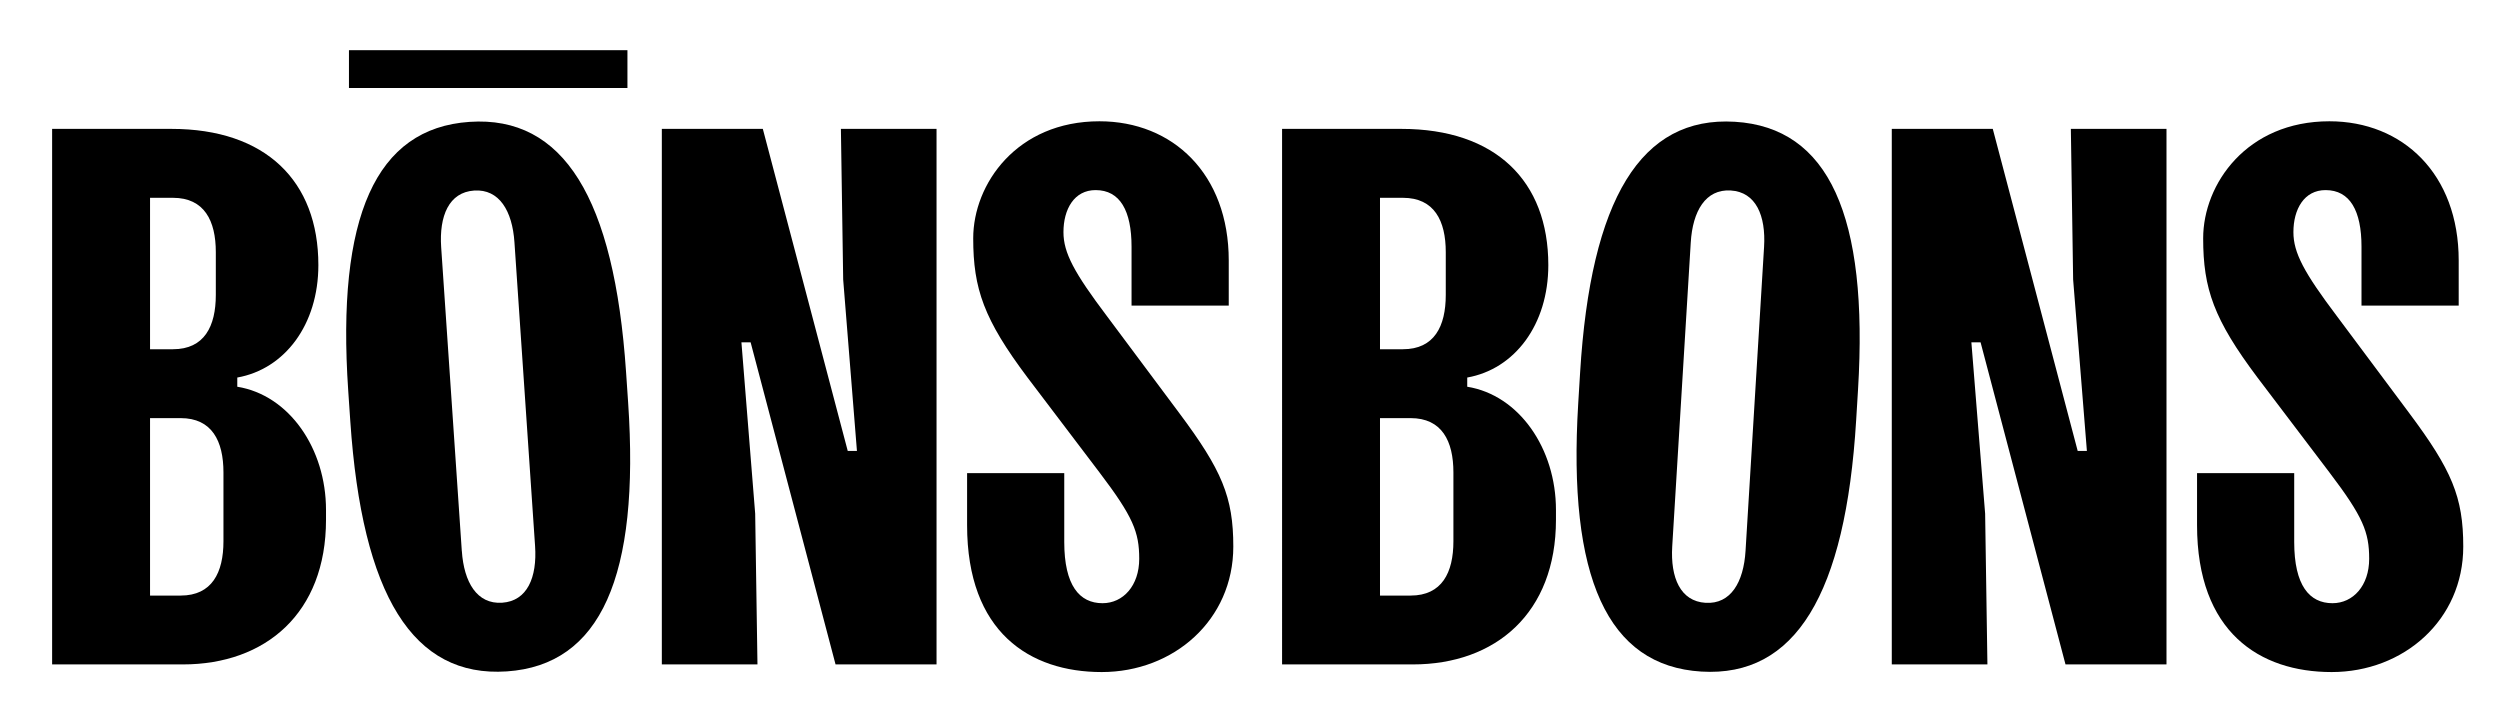
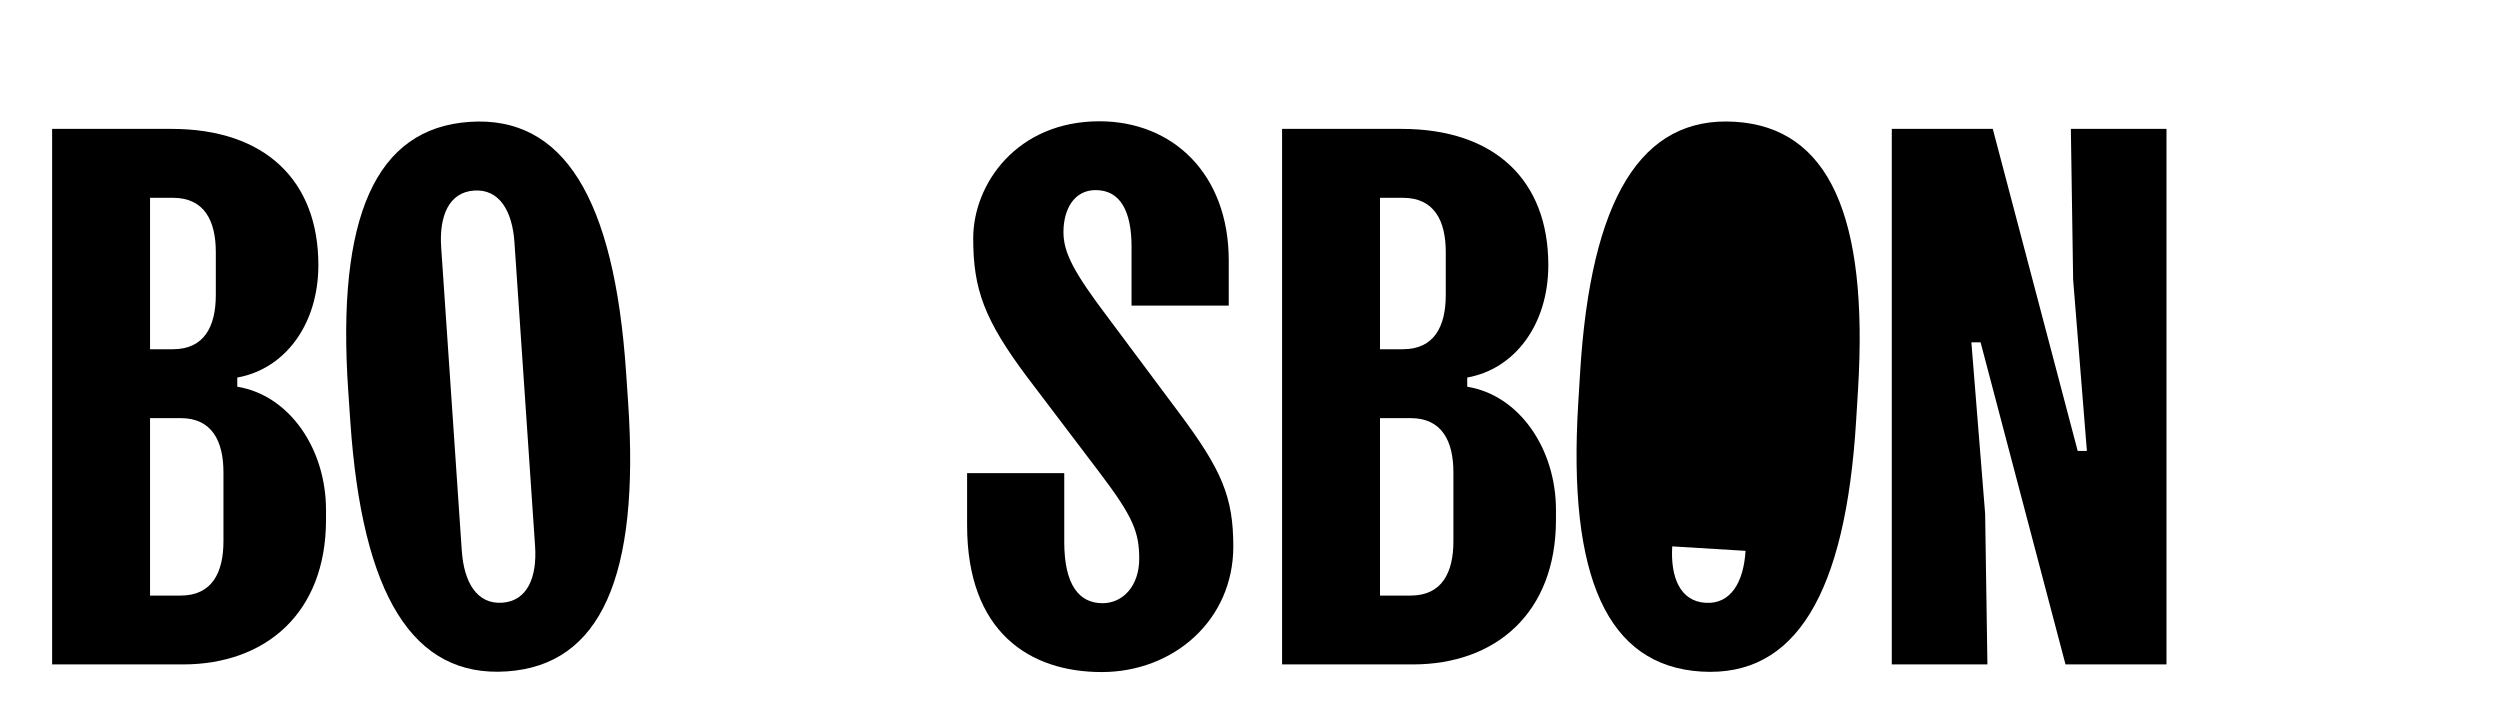
<svg xmlns="http://www.w3.org/2000/svg" viewBox="0 0 723.3 204.39" data-name="Layer 1" id="Layer_1">
  <g>
    <path d="M49.61,37.29c27.22,0,42.5,15.05,42.5,39.4,0,17.26-9.74,30.1-23.46,32.54v2.66c15.05,2.43,25.67,17.93,25.67,35.63v2.88c0,27-17.49,41.83-41.39,41.83H15.08V37.29h34.53ZM43.41,101.04h6.64c9.07,0,12.39-6.64,12.39-15.71v-12.39c0-9.07-3.32-15.71-12.39-15.71h-6.64v43.82ZM43.41,172.31h8.85c9.07,0,12.39-6.64,12.39-15.71v-19.92c0-9.07-3.32-15.71-12.39-15.71h-8.85v51.35Z" />
    <path d="M100.75,113.07c-3.42-50.35,7.93-75.96,35.09-77.81,27.16-1.84,41.87,22,45.29,72.35l.6,8.83c3.42,50.35-7.93,75.97-35.09,77.81-27.16,1.84-41.87-22-45.29-72.35l-.6-8.83ZM133.62,159.42c.61,9.05,4.38,15.45,11.66,14.96s10.15-7.34,9.53-16.4l-5.97-87.89c-.61-9.05-4.38-15.45-11.66-14.96-7.29.49-10.15,7.34-9.54,16.4l5.97,87.89Z" />
-     <path d="M191.48,37.29h29.22l24.57,93.18h2.66l-3.98-49.58-.66-43.6h27.67v154.93h-29.22l-24.57-93.18h-2.66l3.98,49.58.66,43.6h-27.67V37.29Z" />
    <path d="M355.49,88.42h-28.11v-17.04c0-10.4-3.32-16.38-10.4-16.38-6.2,0-9.3,5.53-9.3,12.17,0,5.98,3.1,11.73,12.62,24.35l20.81,27.89c12.4,16.6,15.71,24.35,15.71,38.73,0,21.25-17.26,36.3-38.07,36.3s-38.95-11.51-38.95-42.5v-15.05h28.11v19.92c0,12.62,4.43,17.71,11.07,17.71,5.98,0,10.62-5.09,10.62-12.84s-1.77-12.17-11.51-25.01l-20.81-27.44c-12.62-16.82-15.71-25.67-15.71-40.28,0-15.71,12.62-33.86,36.52-33.86,21.25,0,37.41,15.27,37.41,40.28v13.06Z" />
-     <rect height="10.94" width="80.57" y="14.52" x="100.96" />
  </g>
  <g>
    <path d="M405.46,37.29c27.22,0,42.5,15.05,42.5,39.4,0,17.26-9.74,30.1-23.46,32.54v2.66c15.05,2.43,25.67,17.93,25.67,35.63v2.88c0,27-17.49,41.83-41.39,41.83h-37.85V37.29h34.53ZM399.26,101.04h6.64c9.07,0,12.39-6.64,12.39-15.71v-12.39c0-9.07-3.32-15.71-12.39-15.71h-6.64v43.82ZM399.26,172.31h8.85c9.07,0,12.39-6.64,12.39-15.71v-19.92c0-9.07-3.32-15.71-12.39-15.71h-8.85v51.35Z" />
-     <path d="M457.15,107.89c3.07-50.37,17.61-74.32,44.78-72.66,27.17,1.65,38.7,27.19,35.63,77.56l-.54,8.84c-3.07,50.37-17.61,74.32-44.78,72.67-27.17-1.65-38.7-27.19-35.63-77.56l.54-8.84ZM483.81,158.08c-.55,9.06,2.36,15.89,9.65,16.33,7.29.44,11.01-5.98,11.56-15.04l5.36-87.93c.55-9.06-2.36-15.89-9.65-16.33-7.29-.44-11.01,5.98-11.56,15.04l-5.36,87.93Z" />
+     <path d="M457.15,107.89c3.07-50.37,17.61-74.32,44.78-72.66,27.17,1.65,38.7,27.19,35.63,77.56l-.54,8.84c-3.07,50.37-17.61,74.32-44.78,72.67-27.17-1.65-38.7-27.19-35.63-77.56l.54-8.84ZM483.81,158.08c-.55,9.06,2.36,15.89,9.65,16.33,7.29.44,11.01-5.98,11.56-15.04l5.36-87.93l-5.36,87.93Z" />
    <path d="M547.33,37.29h29.22l24.57,93.18h2.66l-3.98-49.58-.66-43.6h27.67v154.93h-29.22l-24.57-93.18h-2.66l3.98,49.58.66,43.6h-27.67V37.29Z" />
-     <path d="M711.34,88.42h-28.11v-17.04c0-10.4-3.32-16.38-10.4-16.38-6.2,0-9.3,5.53-9.3,12.17,0,5.98,3.1,11.73,12.62,24.35l20.81,27.89c12.4,16.6,15.71,24.35,15.71,38.73,0,21.25-17.26,36.3-38.07,36.3s-38.95-11.51-38.95-42.5v-15.05h28.11v19.92c0,12.62,4.43,17.71,11.07,17.71,5.98,0,10.62-5.09,10.62-12.84s-1.77-12.17-11.51-25.01l-20.81-27.44c-12.62-16.82-15.71-25.67-15.71-40.28,0-15.71,12.62-33.86,36.52-33.86,21.25,0,37.41,15.27,37.41,40.28v13.06Z" />
  </g>
</svg>